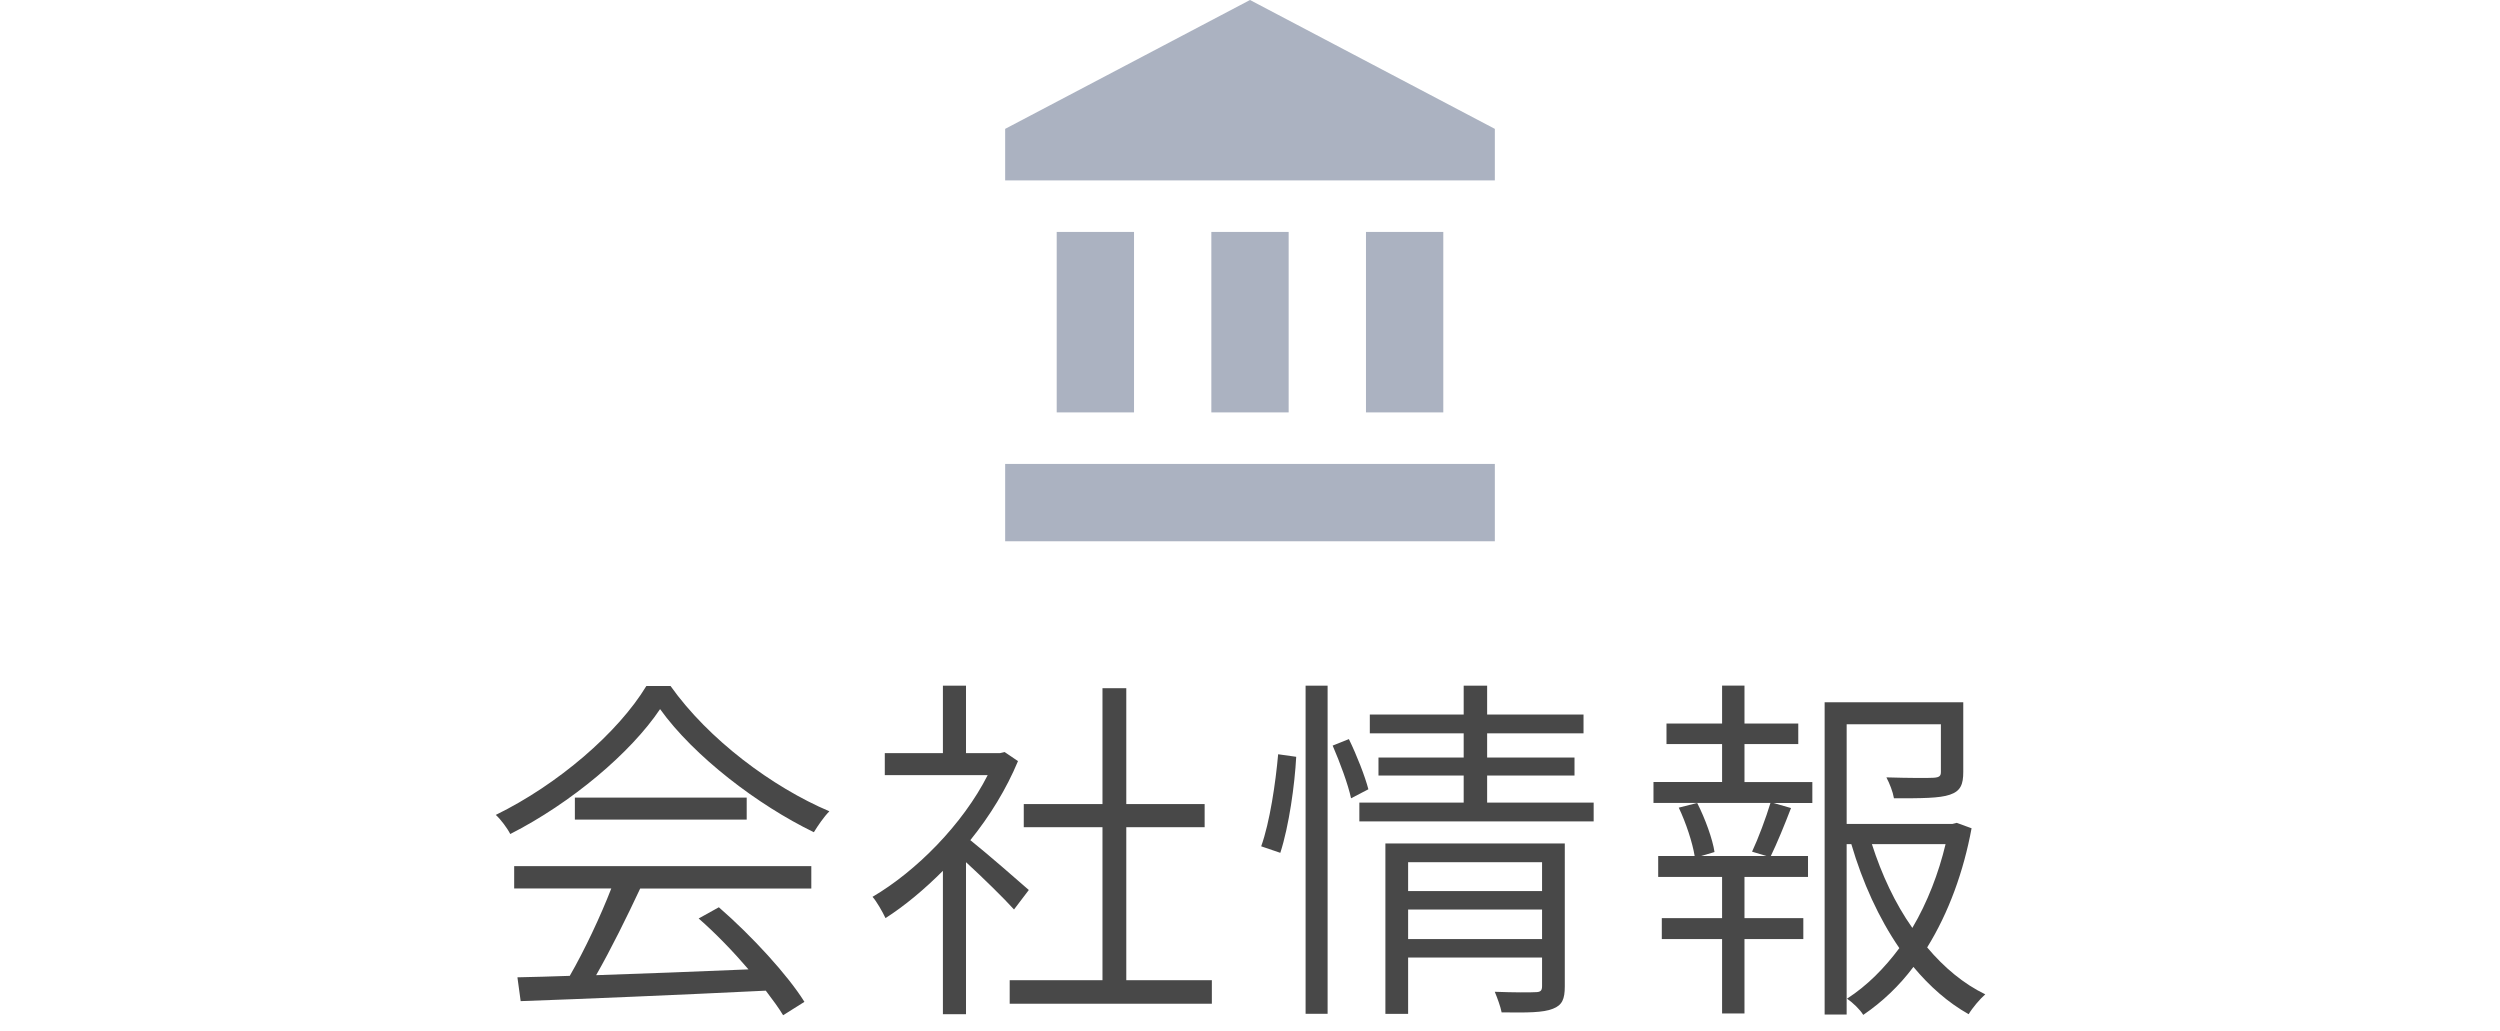
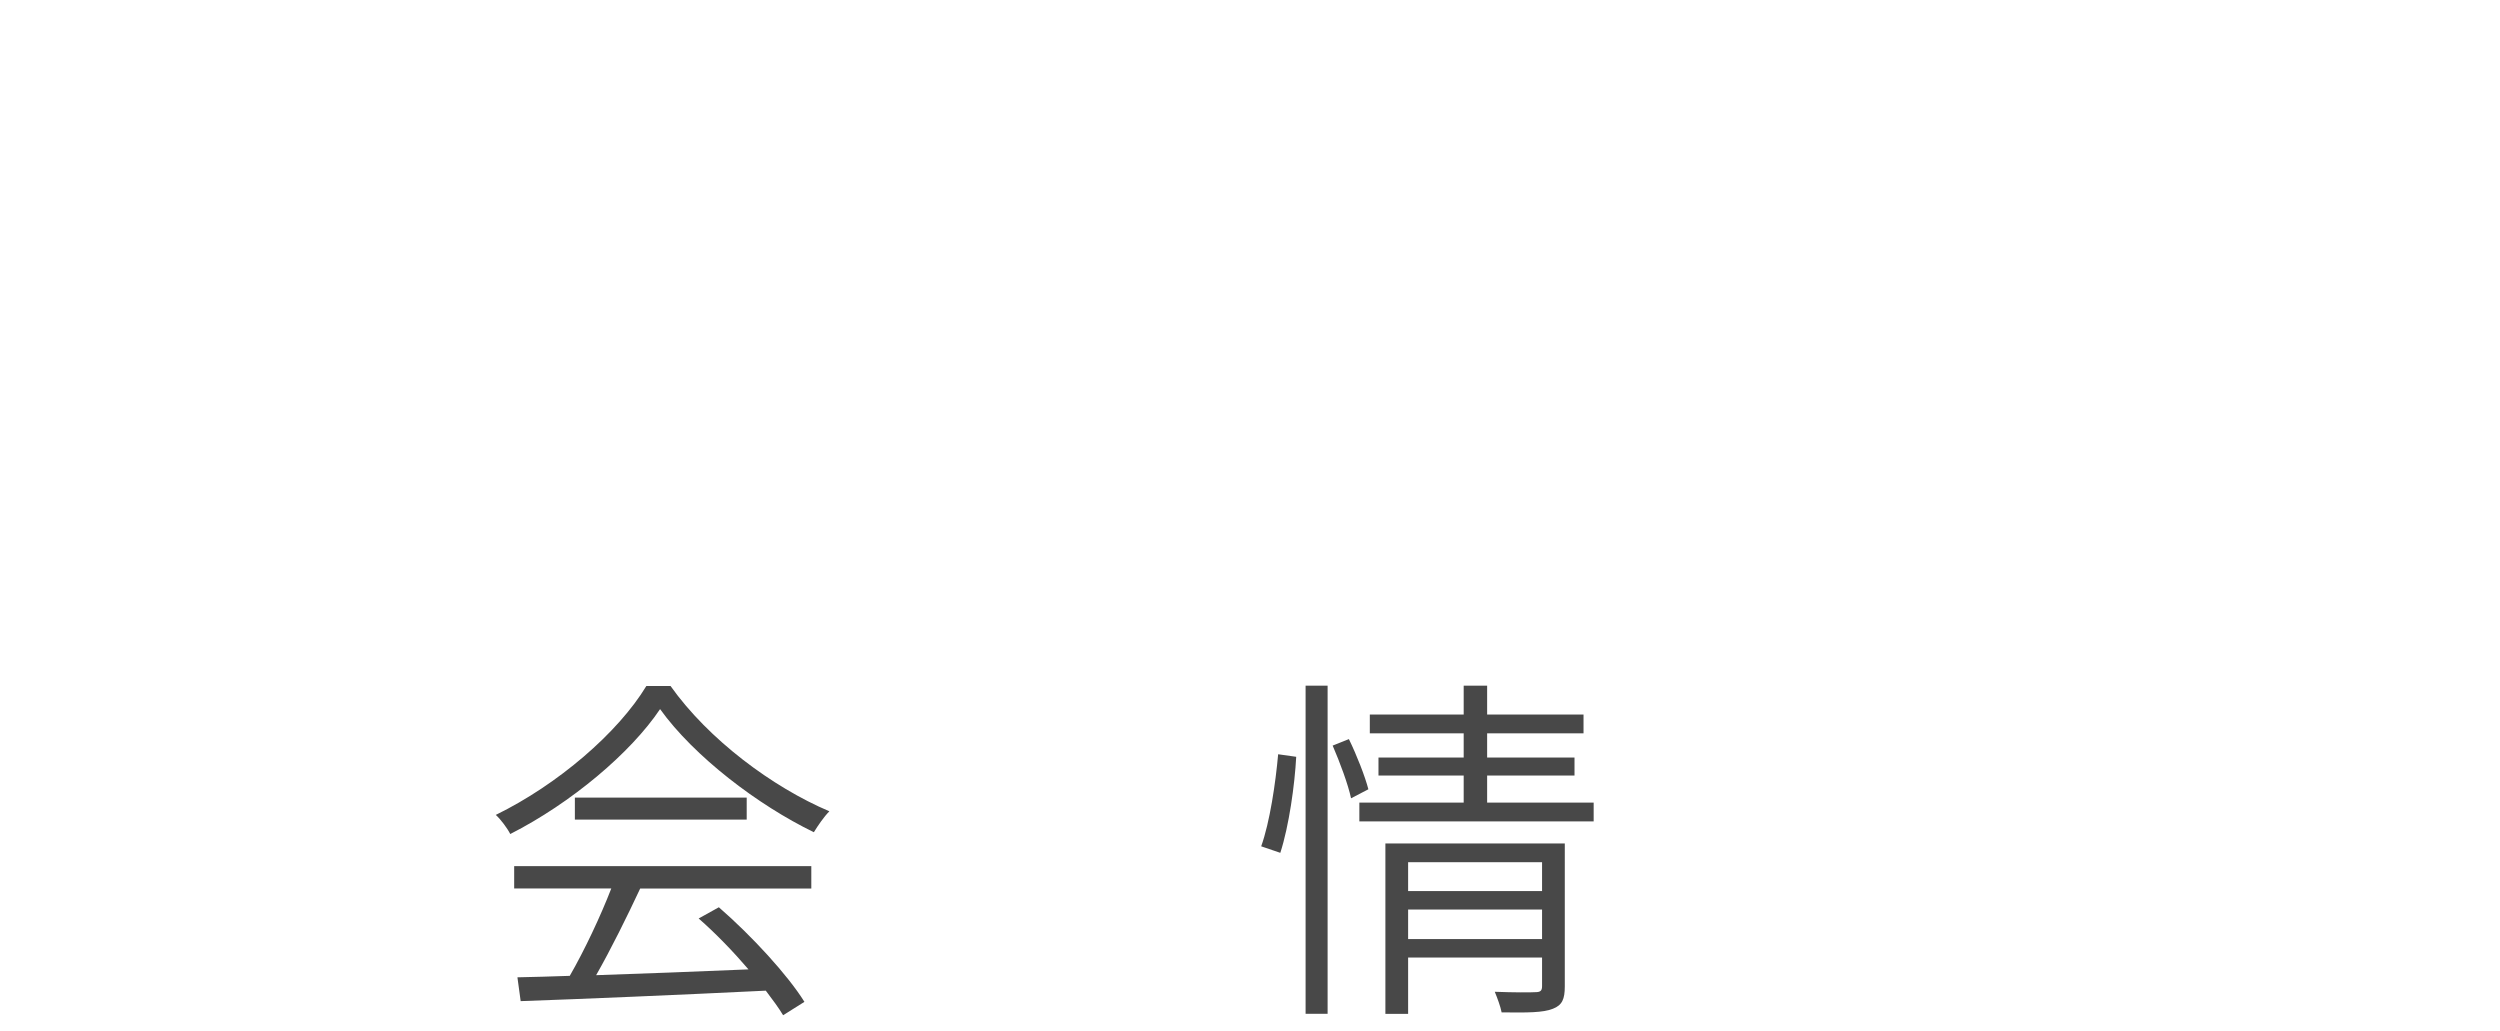
<svg xmlns="http://www.w3.org/2000/svg" version="1.1" id="レイヤー_1" x="0px" y="0px" width="97px" height="40px" viewBox="-334 412.5 97 40" enable-background="new -334 412.5 97 40" xml:space="preserve">
-   <path fill="#ABB2C1" d="M-293,421.5v7h3v-7H-293z M-287,421.5v7h3v-7H-287z M-295,433.5h19v-3h-19V433.5z M-281,421.5v7h3v-7H-281z   M-285.5,412.5l-9.5,5v2h19v-2L-285.5,412.5z" />
  <g>
    <path fill="#484848" d="M-307.983,439.117c1.471,2.073,3.95,3.923,6.163,4.861c-0.21,0.21-0.448,0.56-0.602,0.812   c-2.171-1.051-4.65-2.942-5.967-4.777c-1.135,1.695-3.446,3.643-5.813,4.847c-0.112-0.224-0.364-0.561-0.561-0.742   c2.409-1.177,4.749-3.193,5.841-5.001H-307.983z M-314.049,446.107h11.528v0.868h-6.64c-0.504,1.079-1.134,2.354-1.709,3.362   c1.793-0.057,3.866-0.141,5.911-0.225c-0.588-0.687-1.274-1.4-1.933-1.975l0.784-0.435c1.289,1.121,2.675,2.634,3.32,3.67   l-0.827,0.519c-0.168-0.28-0.406-0.603-0.672-0.953c-3.459,0.169-7.116,0.322-9.511,0.406l-0.126-0.924   c0.603-0.015,1.289-0.028,2.031-0.057c0.574-0.994,1.205-2.339,1.611-3.39h-3.768V446.107z M-305.028,443.446v0.854h-6.667v-0.854   H-305.028z" />
-     <path fill="#484848" d="M-294.656,447.788c-0.378-0.42-1.219-1.246-1.863-1.835v5.897h-0.896v-5.562   c-0.728,0.729-1.485,1.359-2.227,1.835c-0.112-0.238-0.35-0.658-0.504-0.826c1.695-0.994,3.502-2.815,4.468-4.721h-3.992v-0.854   h2.255v-2.619h0.896v2.619h1.317l0.182-0.042l0.518,0.351c-0.448,1.078-1.092,2.129-1.849,3.067   c0.63,0.504,1.905,1.611,2.269,1.934L-294.656,447.788z M-286.98,450.533v0.911h-7.844v-0.911h3.6v-5.938h-3.054v-0.896h3.054   v-4.497h0.924v4.497h3.04v0.896h-3.04v5.938H-286.98z" />
    <path fill="#484848" d="M-285.066,445.337c0.336-0.938,0.56-2.466,0.658-3.572l0.701,0.099c-0.056,1.078-0.28,2.689-0.617,3.726   L-285.066,445.337z M-283.343,439.104h0.854v12.732h-0.854V439.104z M-281.663,441.177c0.308,0.63,0.63,1.457,0.756,1.947   l-0.672,0.35c-0.112-0.532-0.434-1.4-0.714-2.045L-281.663,441.177z M-272.166,443.642v0.729h-9.091v-0.729h4.048v-1.05h-3.306   v-0.701h3.306v-0.938h-3.642v-0.729h3.642v-1.12h0.91v1.12h3.74v0.729h-3.74v0.938h3.39v0.701h-3.39v1.05H-272.166z    M-273.286,450.771c0,0.49-0.098,0.729-0.462,0.869c-0.378,0.153-0.994,0.153-1.989,0.14c-0.042-0.224-0.168-0.561-0.266-0.799   c0.729,0.028,1.401,0.028,1.569,0.015c0.21,0,0.266-0.057,0.266-0.238v-1.106h-5.197v2.185h-0.882v-6.611h6.961V450.771z    M-279.365,445.953v1.121h5.197v-1.121H-279.365z M-274.168,448.937v-1.148h-5.197v1.148H-274.168z" />
-     <path fill="#484848" d="M-266.314,442.844h2.633v0.812h-1.513l0.686,0.196c-0.252,0.658-0.546,1.372-0.784,1.862h1.443v0.812   h-2.465v1.597h2.283v0.812h-2.283v2.886h-0.869v-2.886h-2.339v-0.812h2.339v-1.597h-2.479v-0.812h1.415   c-0.084-0.519-0.336-1.288-0.617-1.877l0.715-0.182c0.308,0.602,0.602,1.414,0.672,1.904l-0.518,0.154h2.536l-0.561-0.168   c0.238-0.504,0.546-1.331,0.714-1.891h-4.539v-0.812h2.662v-1.471h-2.157v-0.799h2.157v-1.471h0.869v1.471h2.087v0.799h-2.087   V442.844z M-257.503,444.637c-0.308,1.667-0.882,3.264-1.723,4.622c0.659,0.784,1.415,1.415,2.255,1.821   c-0.21,0.182-0.504,0.532-0.645,0.771c-0.798-0.448-1.513-1.079-2.143-1.835c-0.546,0.729-1.205,1.358-1.947,1.862   c-0.126-0.21-0.406-0.476-0.63-0.63c0.784-0.504,1.457-1.19,2.031-1.961c-0.798-1.163-1.429-2.55-1.863-4.034h-0.182v6.611h-0.854   v-12.116h5.379v2.703c0,0.477-0.098,0.742-0.518,0.883c-0.406,0.14-1.093,0.14-2.171,0.14c-0.042-0.252-0.168-0.574-0.294-0.812   c0.91,0.028,1.625,0.028,1.835,0.015c0.224-0.015,0.28-0.07,0.28-0.225v-1.849h-3.656v3.866h4.104l0.168-0.042L-257.503,444.637z    M-261.37,445.253c0.378,1.177,0.896,2.297,1.569,3.25c0.588-0.995,1.022-2.13,1.289-3.25H-261.37z" />
  </g>
</svg>